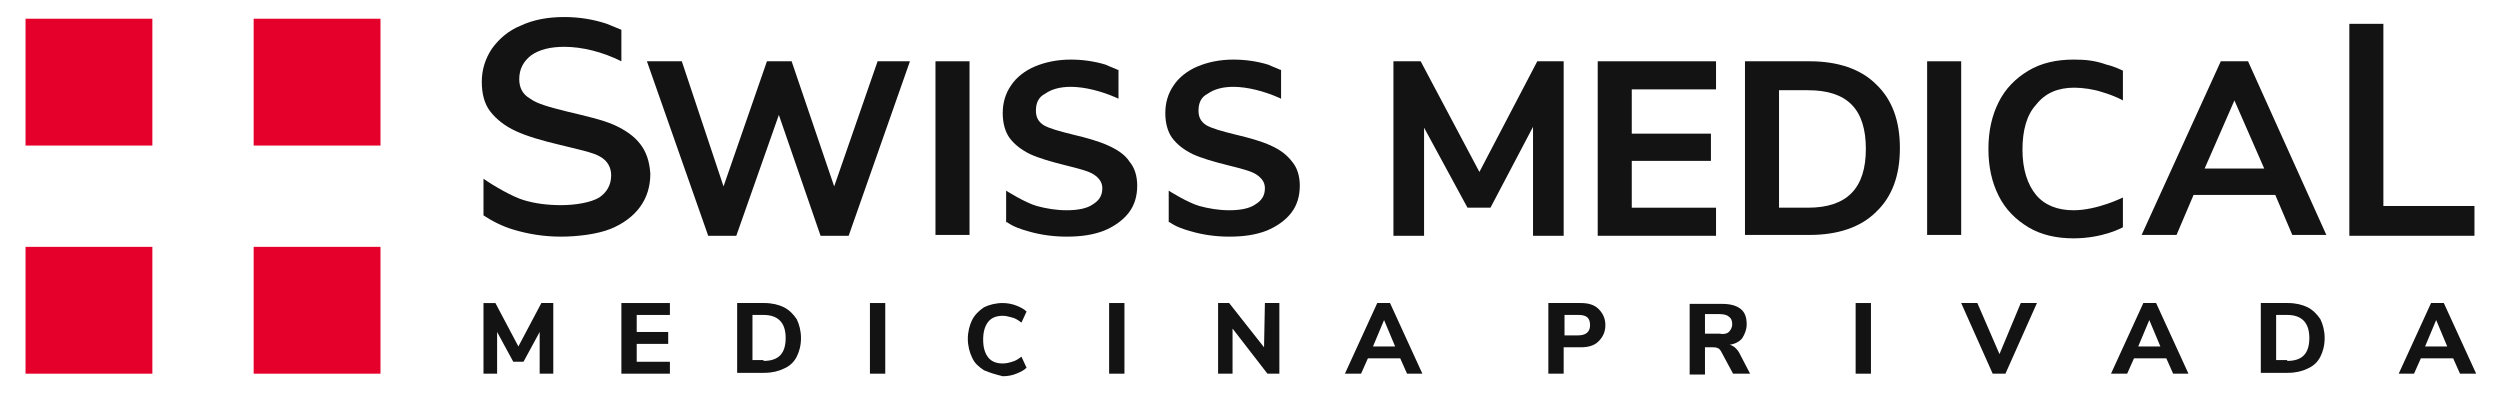
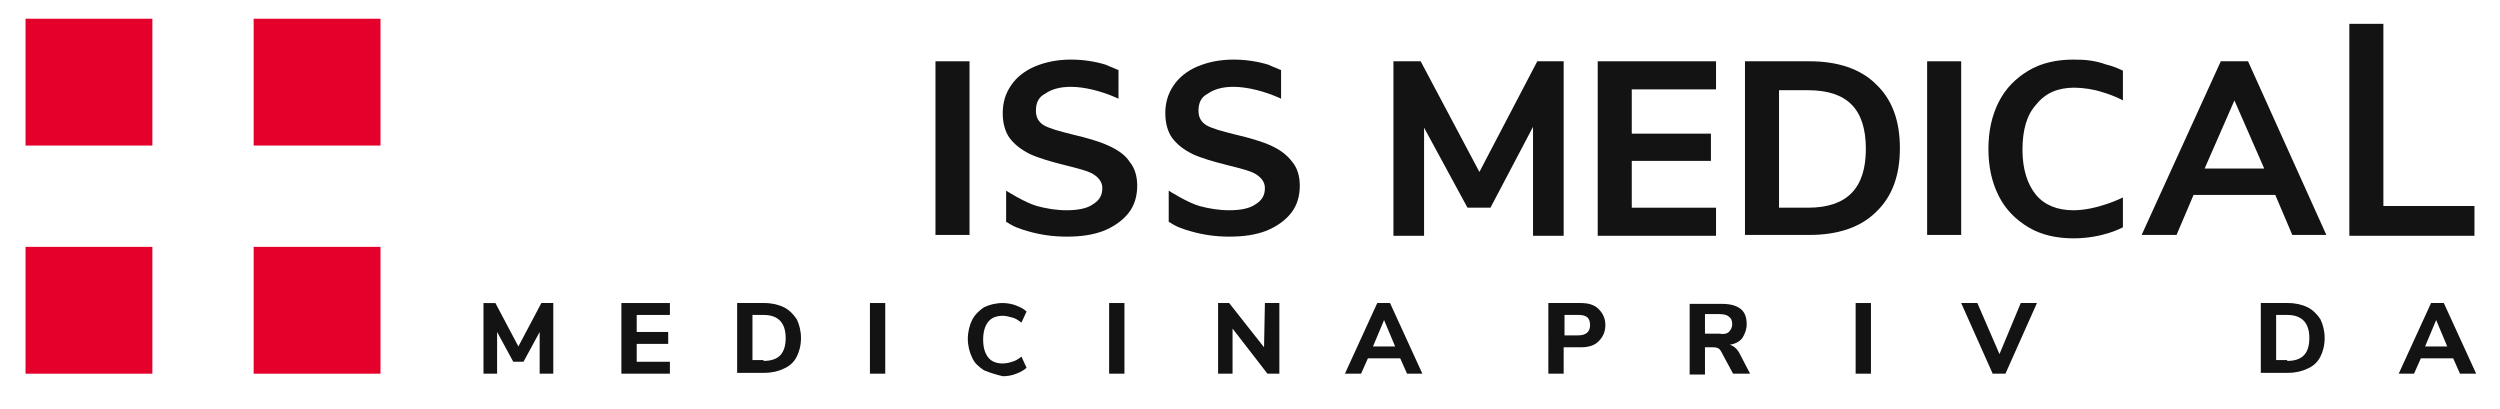
<svg xmlns="http://www.w3.org/2000/svg" version="1.1" id="Capa_1" x="0px" y="0px" viewBox="0 0 293.7 48" style="enable-background:new 0 0 293.7 48;" xml:space="preserve">
  <style type="text/css">
	.st0{fill:#131313;}
	.st1{fill:#E4002B;}
</style>
  <g>
    <g>
      <g>
-         <path class="st0" d="M75.2,16.9c-0.7-0.9-1.7-1.6-3-2.2c-1.3-0.6-3.5-1.1-5.6-1.6c-2-0.5-3.5-0.9-4.3-1.5     c-0.9-0.5-1.3-1.3-1.3-2.3c0-1.2,0.5-2.1,1.4-2.8c1-0.7,2.3-1,3.9-1c2.1,0,4.5,0.6,6.7,1.7V3.5c-0.5-0.2-1.2-0.5-1.7-0.7     c-1.5-0.5-3.2-0.8-5-0.8c-1.9,0-3.6,0.3-5.1,1c-1.5,0.6-2.6,1.6-3.4,2.7c-0.8,1.2-1.2,2.5-1.2,3.9s0.3,2.6,1,3.5s1.7,1.7,3,2.3     c1.3,0.6,3,1.1,5.1,1.6c2,0.5,4,0.9,4.8,1.4c0.9,0.5,1.3,1.3,1.3,2.2c0,1.1-0.5,2-1.4,2.6c-1,0.6-2.8,0.9-4.5,0.9     c-1.6,0-3.1-0.2-4.4-0.6c-1.3-0.4-3.4-1.6-4.7-2.5v4.3c0.9,0.6,2.2,1.3,3.6,1.7c1.7,0.5,3.5,0.8,5.5,0.8c2,0,4.3-0.3,5.8-0.9     s2.7-1.5,3.5-2.6s1.2-2.4,1.2-3.9C76.3,18.9,75.9,17.8,75.2,16.9z" />
-       </g>
-       <polygon class="st0" points="98,21.9 93,7.2 90.1,7.2 85,21.9 80.1,7.2 76,7.2 83.2,27.7 86.5,27.7 91.5,13.5 96.4,27.7     99.7,27.7 106.9,7.2 103.1,7.2   " />
+         </g>
      <rect x="109.9" y="7.2" class="st0" width="4" height="20.4" />
      <path class="st0" d="M130.2,17.1c-1.1-0.5-2.5-0.9-4.2-1.3c-1.6-0.4-2.7-0.7-3.4-1.1c-0.6-0.4-0.9-0.9-0.9-1.7    c0-0.9,0.3-1.6,1.1-2c0.7-0.5,1.7-0.8,3-0.8c1.6,0,3.6,0.5,5.4,1.3l0.2,0.1V8.2h-0.1c-0.4-0.2-1-0.4-1.4-0.6    c-1.3-0.4-2.7-0.6-4.1-0.6c-1.6,0-3,0.3-4.2,0.8s-2.2,1.3-2.8,2.2c-0.7,1-1,2.1-1,3.3s0.3,2.2,0.8,2.9c0.6,0.8,1.4,1.4,2.4,1.9    c1.1,0.5,2.5,0.9,4.1,1.3s2.8,0.7,3.4,1.1c0.6,0.4,1,0.9,1,1.6c0,0.8-0.3,1.4-1.1,1.9c-0.7,0.5-1.8,0.7-3.1,0.7    c-1.2,0-2.4-0.2-3.5-0.5c-1.4-0.4-3.6-1.8-3.6-1.8v3.7h0.1c0.7,0.5,1.5,0.8,2.6,1.1c1.4,0.4,2.9,0.6,4.4,0.6    c1.7,0,3.1-0.2,4.4-0.7c1.2-0.5,2.2-1.2,2.9-2.1s1-2,1-3.2c0-1.1-0.3-2.1-0.9-2.8C132.2,18.2,131.3,17.6,130.2,17.1z" />
      <path class="st0" d="M149.3,17.1c-1.1-0.5-2.5-0.9-4.2-1.3c-1.6-0.4-2.7-0.7-3.4-1.1c-0.6-0.4-0.9-0.9-0.9-1.7    c0-0.9,0.3-1.6,1.1-2c0.7-0.5,1.7-0.8,3-0.8c1.6,0,3.6,0.5,5.4,1.3l0.2,0.1V8.2h-0.1c-0.4-0.2-1-0.4-1.4-0.6    c-1.3-0.4-2.7-0.6-4.1-0.6c-1.6,0-3,0.3-4.2,0.8s-2.2,1.3-2.8,2.2c-0.7,1-1,2.1-1,3.3s0.3,2.2,0.8,2.9c0.6,0.8,1.4,1.4,2.4,1.9    c1.1,0.5,2.5,0.9,4.1,1.3s2.8,0.7,3.4,1.1c0.6,0.4,1,0.9,1,1.6c0,0.8-0.3,1.4-1.1,1.9c-0.7,0.5-1.8,0.7-3.1,0.7    c-1.2,0-2.4-0.2-3.5-0.5c-1.4-0.4-3.6-1.8-3.6-1.8v3.7h0.1c0.7,0.5,1.5,0.8,2.6,1.1c1.4,0.4,2.9,0.6,4.4,0.6    c1.7,0,3.1-0.2,4.4-0.7c1.2-0.5,2.2-1.2,2.9-2.1s1-2,1-3.2c0-1.1-0.3-2.1-0.9-2.8C151.2,18.2,150.4,17.6,149.3,17.1z" />
      <polygon class="st0" points="173.8,20.2 166.9,7.2 163.7,7.2 163.7,27.7 167.3,27.7 167.3,15 172.4,24.4 175.1,24.4 180.1,14.9     180.1,27.7 183.7,27.7 183.7,7.2 180.6,7.2   " />
      <polygon class="st0" points="187.7,27.7 201.6,27.7 201.6,24.4 191.7,24.4 191.7,18.9 201,18.9 201,15.7 191.7,15.7 191.7,10.5     201.6,10.5 201.6,7.2 187.7,7.2   " />
      <path class="st0" d="M212.6,7.2H205v20.4h7.6c3.3,0,6-0.9,7.8-2.7c1.9-1.8,2.8-4.3,2.8-7.5s-0.9-5.7-2.8-7.5    C218.6,8.1,215.9,7.2,212.6,7.2z M209,10.6h3.4c4.6,0,6.8,2.2,6.8,6.9c0,4.6-2.2,6.9-6.8,6.9H209V10.6z" />
      <rect x="226.4" y="7.2" class="st0" width="4" height="20.4" />
      <path class="st0" d="M243.7,10.3c1,0,2.3,0.2,3.2,0.5c1.7,0.5,2.5,1,2.5,1V8.3c0,0-1-0.5-1.9-0.7C246.1,7.1,245,7,243.6,7    c-2,0-3.8,0.4-5.3,1.3s-2.7,2.1-3.5,3.7s-1.2,3.4-1.2,5.5s0.4,3.9,1.2,5.5s2,2.8,3.5,3.7c1.5,0.9,3.3,1.3,5.3,1.3    c3.5,0,5.8-1.3,5.8-1.3v-3.5c0,0-3,1.5-5.8,1.5c-1.9,0-3.4-0.6-4.4-1.8c-1-1.2-1.6-3-1.6-5.3s0.5-4.1,1.6-5.3    C240.3,10.9,241.8,10.3,243.7,10.3z" />
      <path class="st0" d="M264.1,7.2h-3.2l-9.3,20.4h4.1l2-4.7h9.6l2,4.7h4L264.1,7.2z M266,19.8h-7l3.5-8L266,19.8z" />
      <g>
        <polygon class="st0" points="280,2.8 276,2.8 276,27.7 290.7,27.7 290.7,24.2 280,24.2    " />
      </g>
      <g>
        <path class="st0" d="M63.6,35.6H65v8.3h-1.6V39l-1.9,3.5h-1.2L58.4,39v4.9h-1.6v-8.3h1.4l2.7,5.1L63.6,35.6z" />
        <path class="st0" d="M73,43.9v-8.3h5.7V37h-3.9v2h3.7v1.4h-3.7v2.1h3.9v1.4H73z" />
        <path class="st0" d="M86.6,35.6h3.2c0.9,0,1.7,0.2,2.3,0.5c0.6,0.3,1.1,0.8,1.5,1.4c0.3,0.6,0.5,1.4,0.5,2.2     c0,0.9-0.2,1.6-0.5,2.2c-0.3,0.6-0.8,1.1-1.5,1.4c-0.6,0.3-1.4,0.5-2.3,0.5h-3.2V35.6z M89.7,42.4c1.8,0,2.6-0.9,2.6-2.7     S91.4,37,89.7,37h-1.3v5.3h1.3V42.4z" />
        <path class="st0" d="M102.2,43.9v-8.3h1.8v8.3H102.2z" />
        <path class="st0" d="M115.6,43.5c-0.6-0.4-1.1-0.8-1.4-1.5c-0.3-0.6-0.5-1.4-0.5-2.2s0.2-1.6,0.5-2.2s0.8-1.1,1.4-1.5     c0.6-0.3,1.4-0.5,2.2-0.5c0.5,0,1.1,0.1,1.6,0.3s0.9,0.4,1.2,0.7l-0.6,1.3c-0.4-0.3-0.7-0.5-1.1-0.6s-0.7-0.2-1.1-0.2     c-0.7,0-1.3,0.2-1.7,0.7s-0.6,1.2-0.6,2.1c0,0.9,0.2,1.6,0.6,2.1s1,0.7,1.7,0.7c0.4,0,0.8-0.1,1.1-0.2c0.4-0.1,0.7-0.3,1.1-0.6     l0.6,1.3c-0.3,0.3-0.7,0.5-1.2,0.7s-1,0.3-1.6,0.3C117,44,116.3,43.8,115.6,43.5z" />
        <path class="st0" d="M130.3,43.9v-8.3h1.8v8.3H130.3z" />
        <path class="st0" d="M148.6,35.6h1.7v8.3h-1.4l-4.1-5.3v5.3h-1.7v-8.3h1.3l4.1,5.2L148.6,35.6L148.6,35.6z" />
        <path class="st0" d="M165.3,43.9l-0.8-1.8h-3.8l-0.8,1.8H158l3.8-8.3h1.5l3.8,8.3H165.3z M161.3,40.7h2.6l-1.3-3.1L161.3,40.7z" />
        <path class="st0" d="M181.9,35.6h3.8c0.9,0,1.6,0.2,2.1,0.7s0.8,1.1,0.8,1.9s-0.3,1.4-0.8,1.9s-1.2,0.7-2.1,0.7h-2v3.1h-1.8V35.6     z M185.4,39.4c0.9,0,1.4-0.4,1.4-1.2c0-0.4-0.1-0.7-0.3-0.9s-0.6-0.3-1-0.3h-1.7v2.4H185.4z" />
        <path class="st0" d="M205.6,43.9h-2l-1.4-2.6c-0.1-0.2-0.3-0.4-0.4-0.4c-0.2-0.1-0.4-0.1-0.6-0.1h-0.9V44h-1.8v-8.3h3.8     c1,0,1.7,0.2,2.2,0.6c0.5,0.4,0.7,1,0.7,1.8c0,0.6-0.2,1.1-0.5,1.6c-0.3,0.4-0.8,0.7-1.5,0.8c0.4,0.1,0.8,0.4,1.1,0.9L205.6,43.9     z M203.1,39c0.2-0.2,0.4-0.5,0.4-0.9s-0.1-0.7-0.4-0.9c-0.2-0.2-0.6-0.3-1.1-0.3h-1.7v2.3h1.7C202.5,39.3,202.9,39.2,203.1,39z" />
        <path class="st0" d="M218,43.9v-8.3h1.8v8.3H218z" />
        <path class="st0" d="M237.4,35.6h1.9l-3.7,8.3h-1.5l-3.7-8.3h1.9l2.6,6L237.4,35.6z" />
-         <path class="st0" d="M255.3,43.9l-0.8-1.8h-3.8l-0.8,1.8H248l3.8-8.3h1.5l3.8,8.3H255.3z M251.2,40.7h2.6l-1.3-3.1L251.2,40.7z" />
        <path class="st0" d="M265.6,35.6h3.2c0.9,0,1.7,0.2,2.3,0.5c0.6,0.3,1.1,0.8,1.5,1.4c0.3,0.6,0.5,1.4,0.5,2.2     c0,0.9-0.2,1.6-0.5,2.2c-0.3,0.6-0.8,1.1-1.5,1.4c-0.6,0.3-1.4,0.5-2.3,0.5h-3.2V35.6z M268.7,42.4c1.8,0,2.6-0.9,2.6-2.7     s-0.9-2.7-2.6-2.7h-1.3v5.3h1.3V42.4z" />
        <path class="st0" d="M289,43.9l-0.8-1.8h-3.8l-0.8,1.8h-1.8l3.8-8.3h1.5l3.8,8.3H289z M284.9,40.7h2.6l-1.3-3.1L284.9,40.7z" />
      </g>
    </g>
    <g>
      <g>
        <g>
          <rect x="3" y="29" class="st1" width="14.9" height="14.9" />
        </g>
      </g>
      <g>
        <g>
          <rect x="3" y="2.2" class="st1" width="14.9" height="14.9" />
        </g>
      </g>
      <g>
        <g>
          <rect x="29.8" y="29" class="st1" width="14.9" height="14.9" />
        </g>
      </g>
      <g>
        <g>
          <rect x="29.8" y="2.2" class="st1" width="14.9" height="14.9" />
        </g>
      </g>
    </g>
  </g>
</svg>